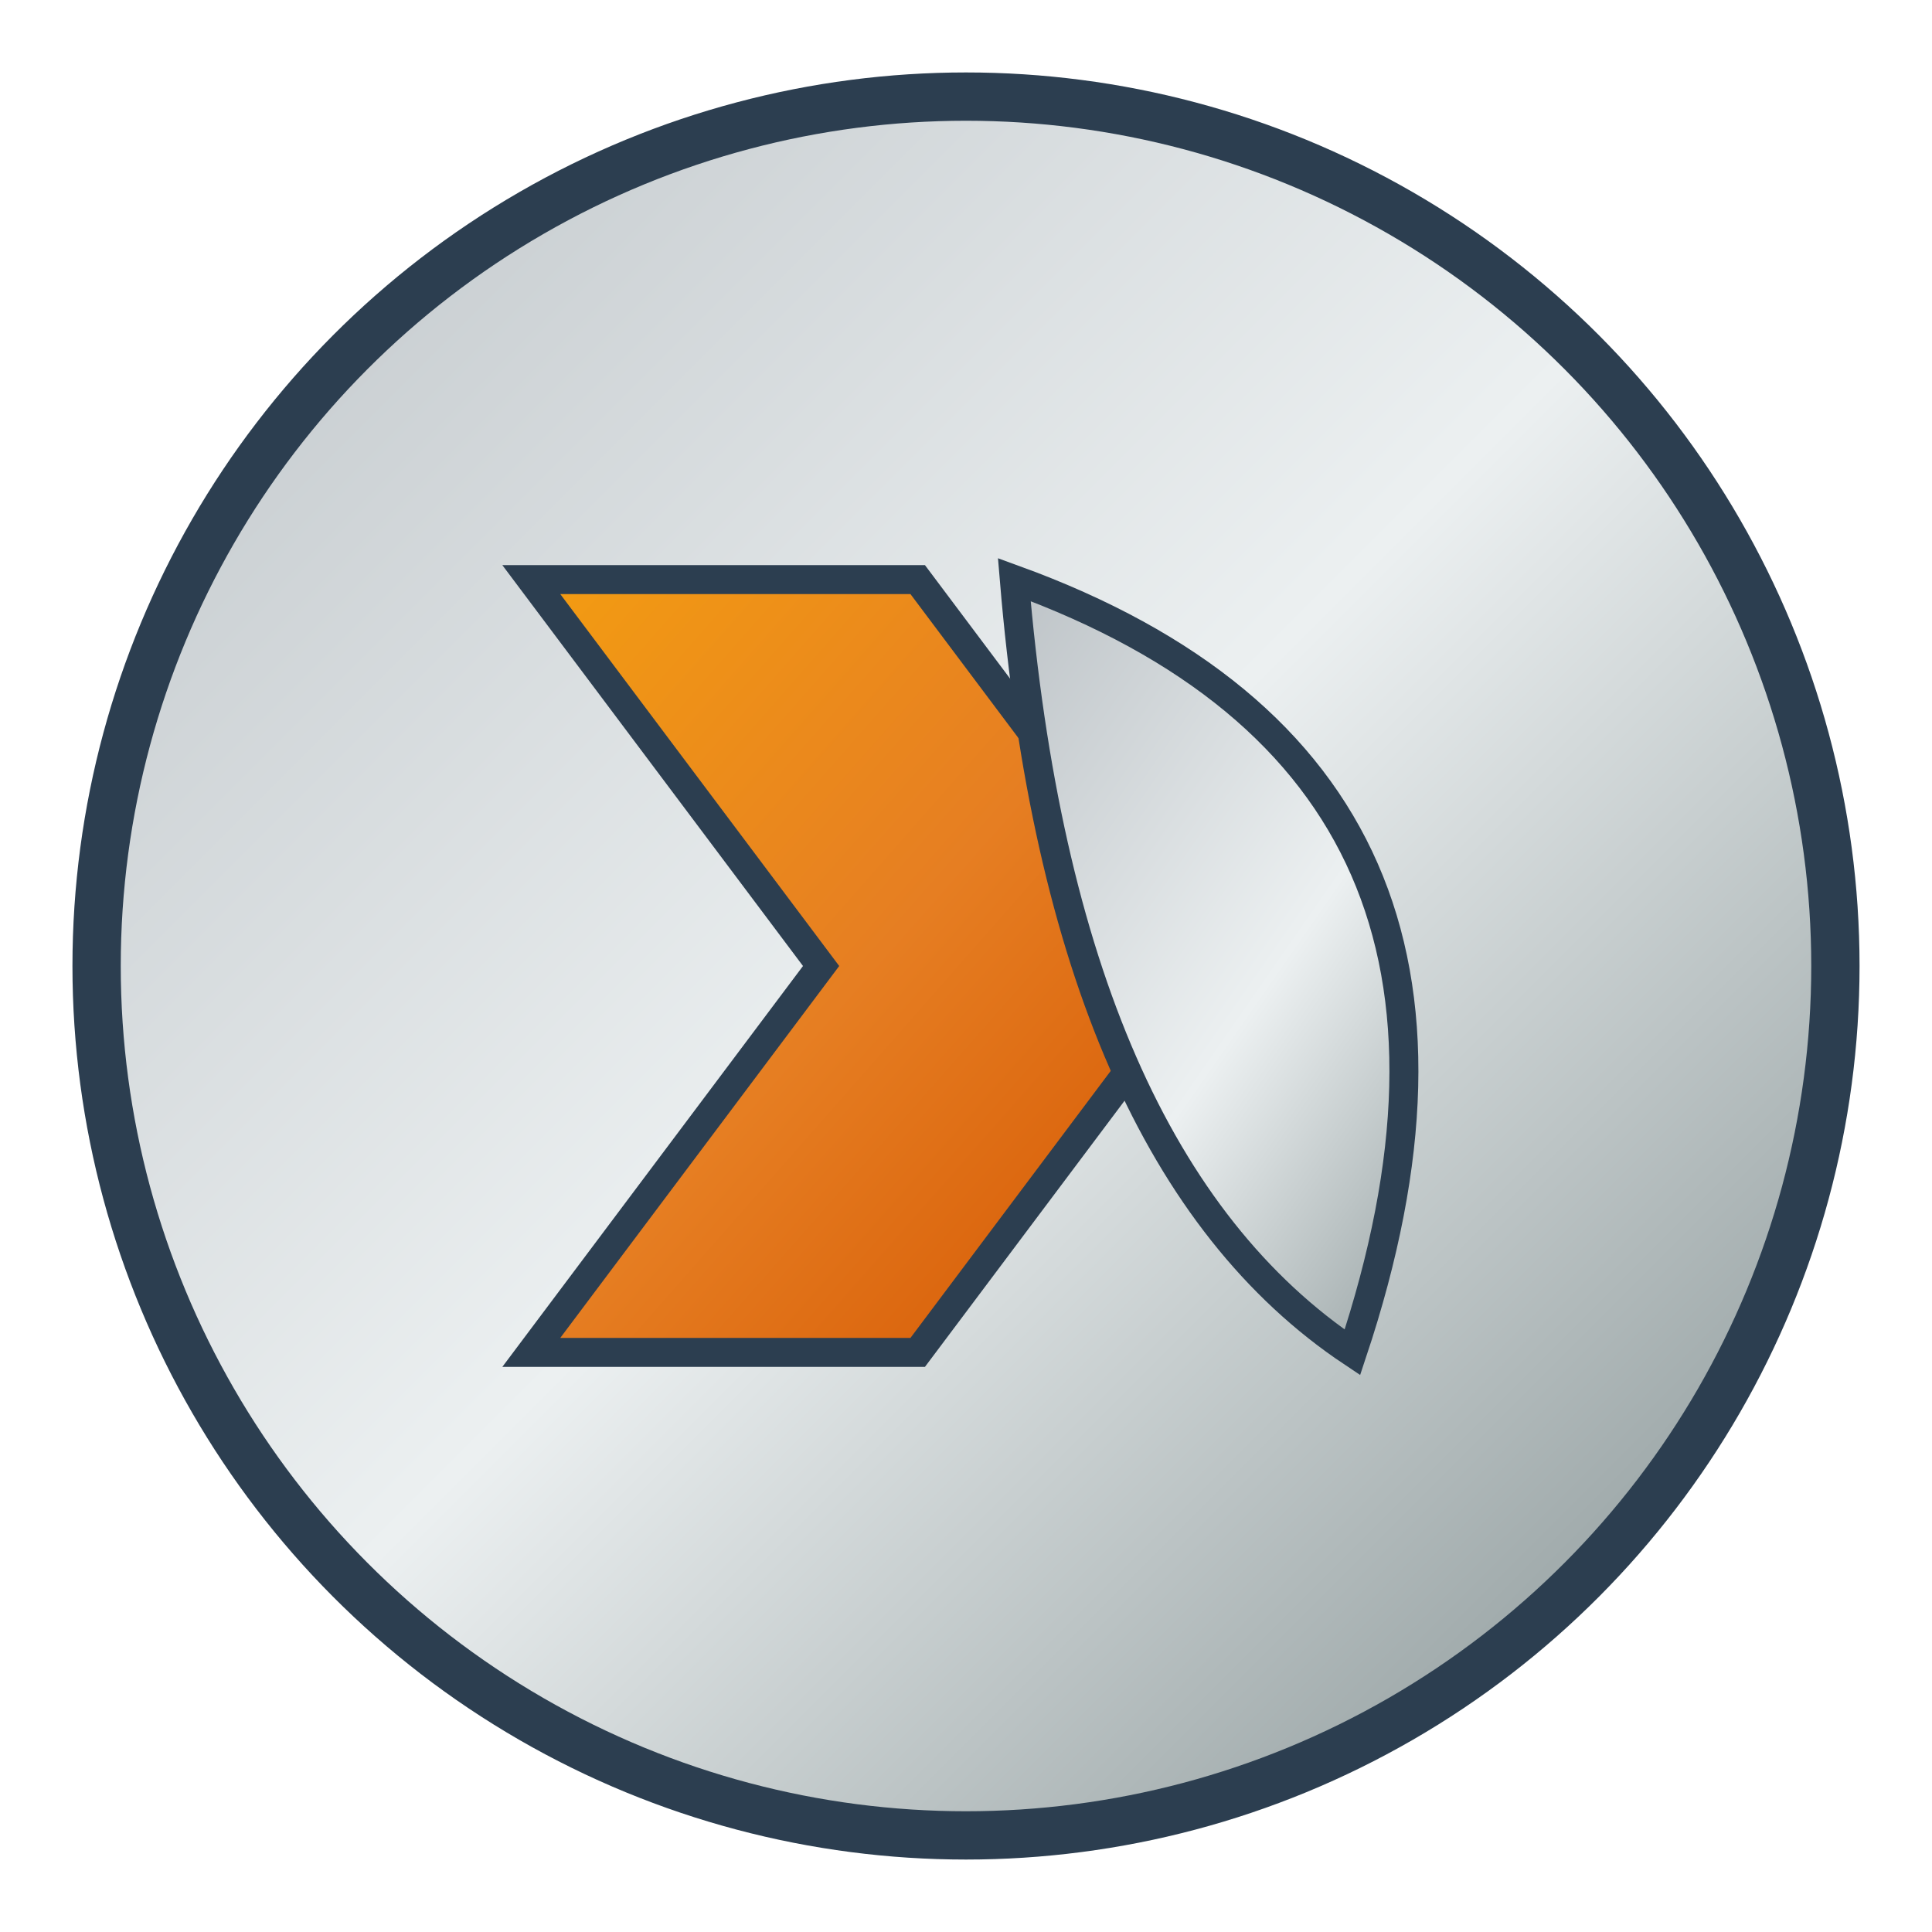
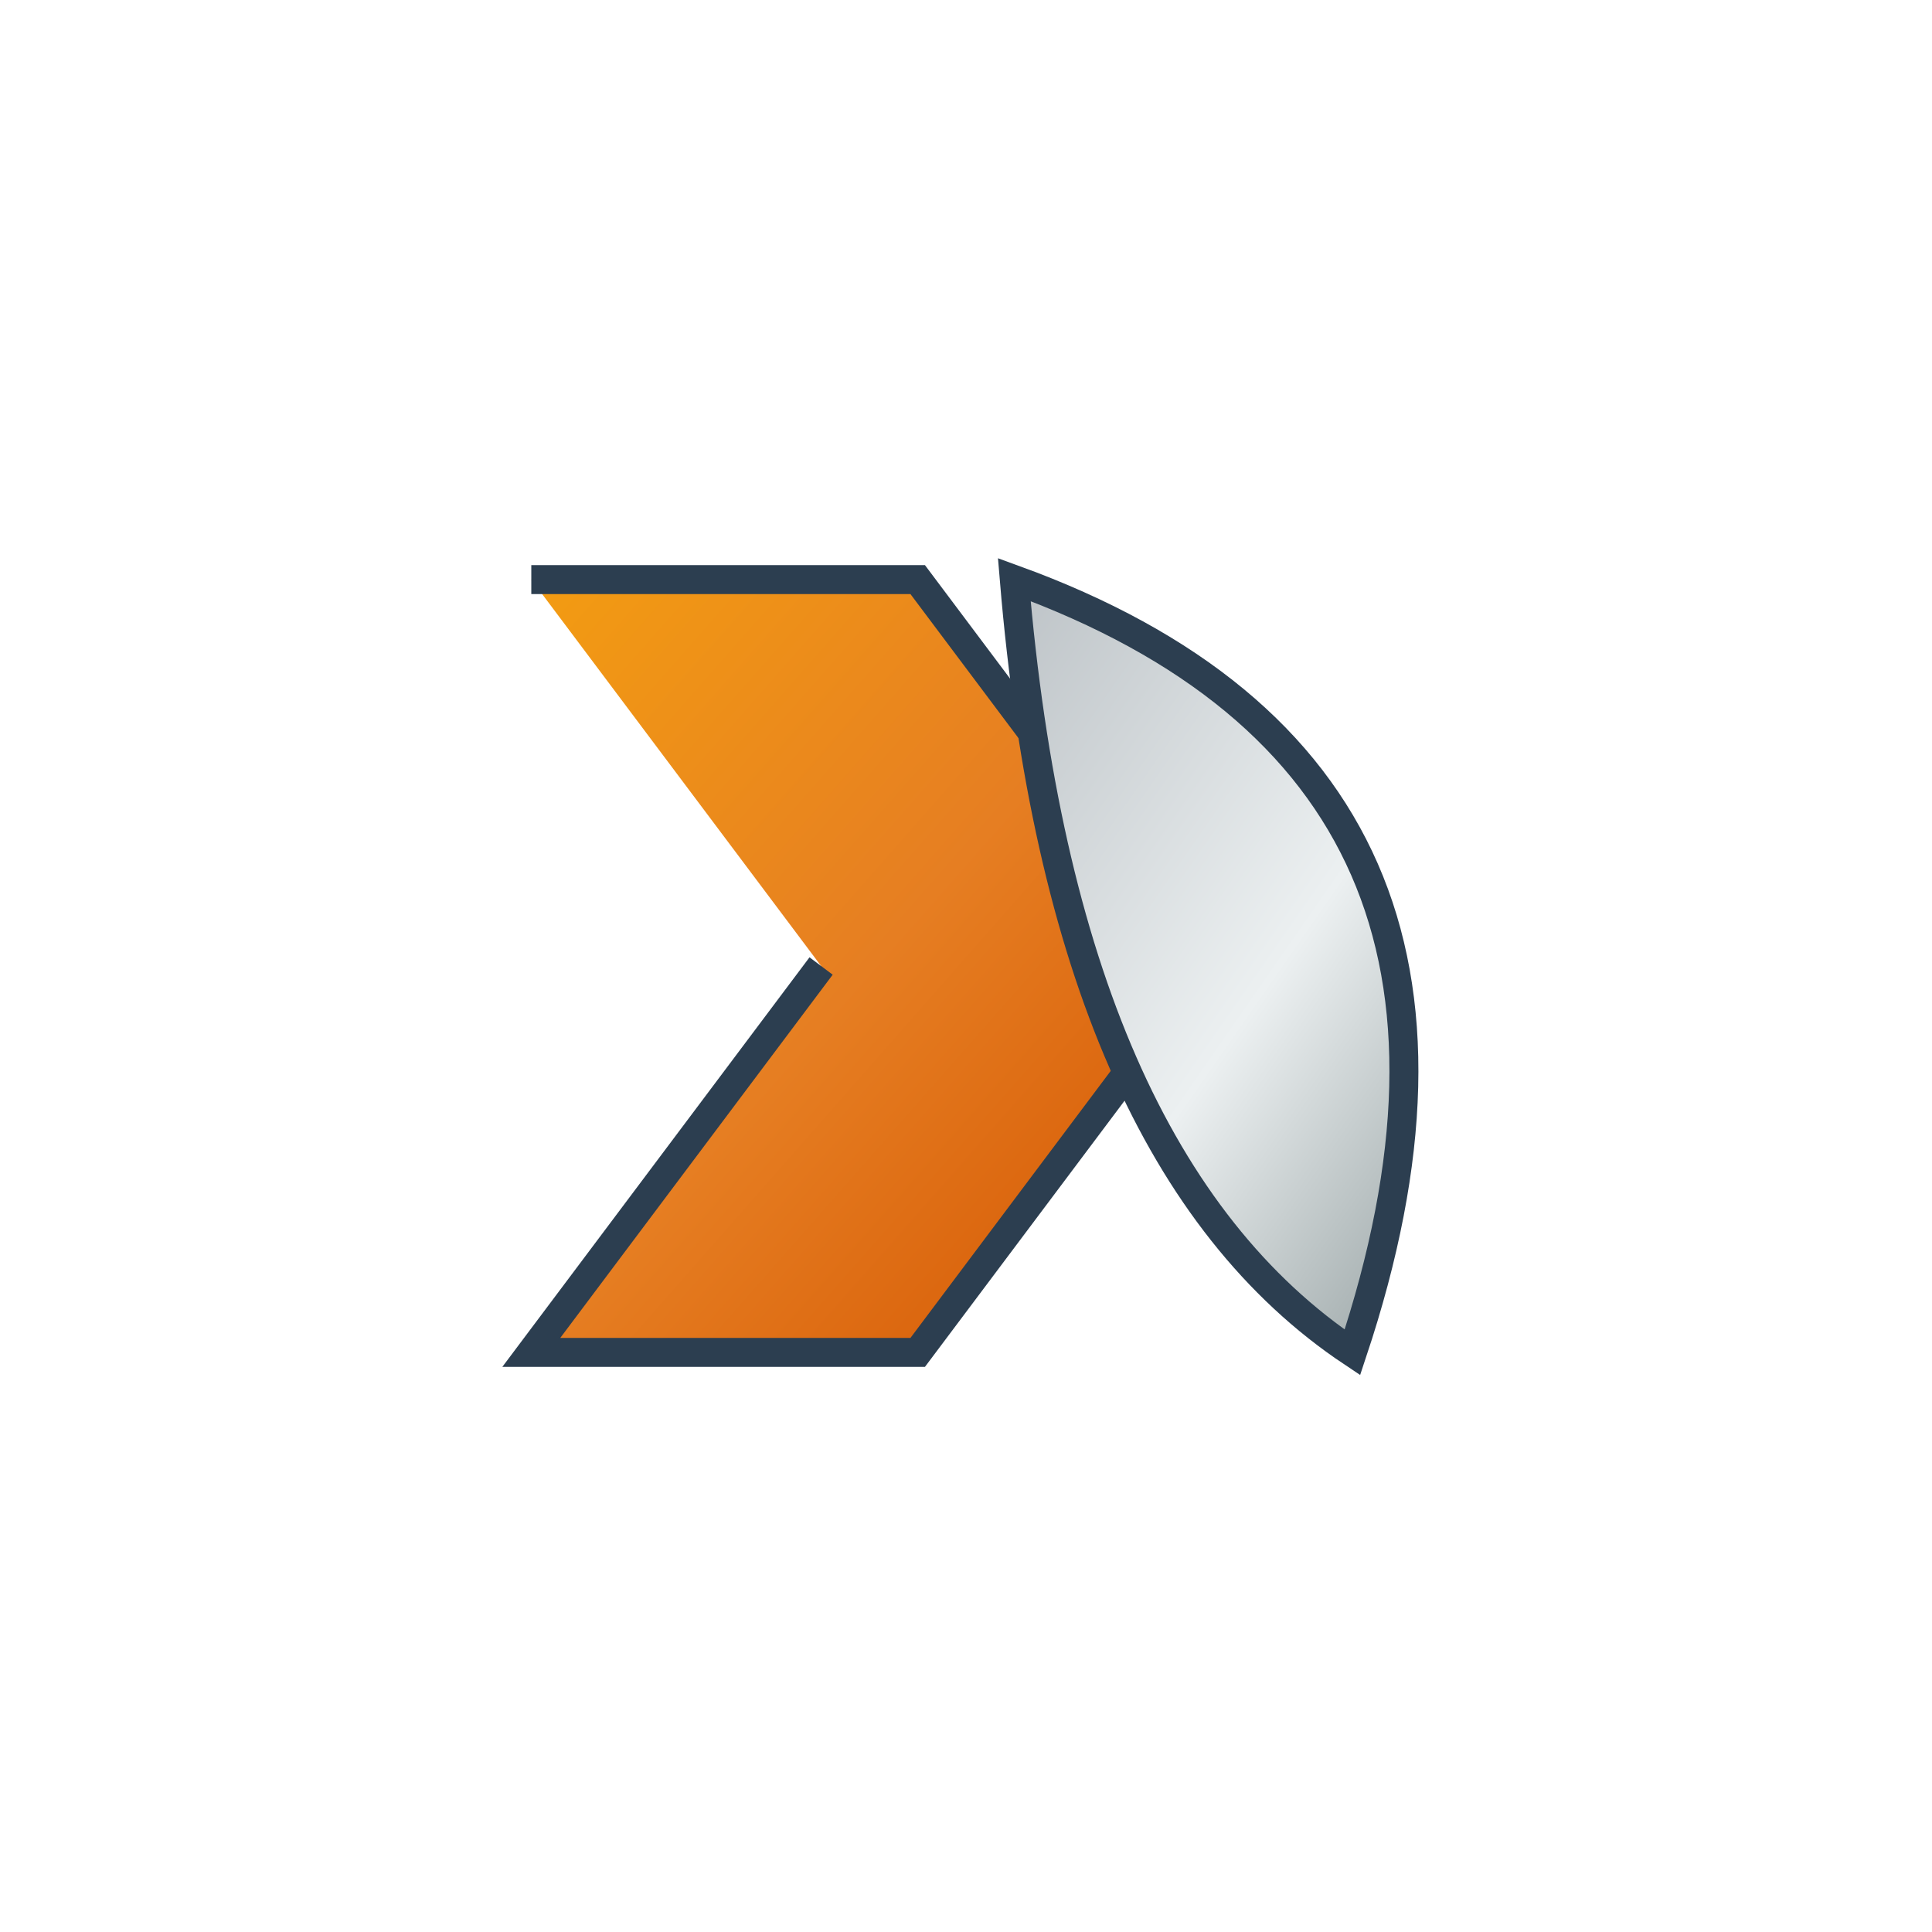
<svg xmlns="http://www.w3.org/2000/svg" viewBox="0 0 200 200">
  <defs>
    <linearGradient id="metallic" x1="0%" y1="0%" x2="100%" y2="100%">
      <stop offset="0%" stop-color="#bdc3c7" />
      <stop offset="50%" stop-color="#ecf0f1" />
      <stop offset="100%" stop-color="#7f8c8d" />
    </linearGradient>
    <filter id="shadow" x="-20%" y="-20%" width="140%" height="140%">
      <feDropShadow dx="2" dy="2" stdDeviation="3" flood-opacity="0.3" />
    </filter>
    <linearGradient id="copper" x1="0%" y1="0%" x2="100%" y2="100%">
      <stop offset="0%" stop-color="#f39c12" />
      <stop offset="50%" stop-color="#e67e22" />
      <stop offset="100%" stop-color="#d35400" />
    </linearGradient>
  </defs>
-   <circle cx="100" cy="100" r="90" fill="url(#metallic)" filter="url(#shadow)" />
-   <path d="M55 60 L95 60 L125 100 L95 140 L55 140 L85 100 Z" fill="url(#copper)" stroke="#2c3e50" stroke-width="3" />
+   <path d="M55 60 L95 60 L125 100 L95 140 L55 140 L85 100 " fill="url(#copper)" stroke="#2c3e50" stroke-width="3" />
  <path d="M105 60 Q160 80, 140 140 Q110 120, 105 60 Z" fill="url(#metallic)" stroke="#2c3e50" stroke-width="3" />
-   <circle cx="100" cy="100" r="90" fill="none" stroke="#2c3e50" stroke-width="5" />
</svg>